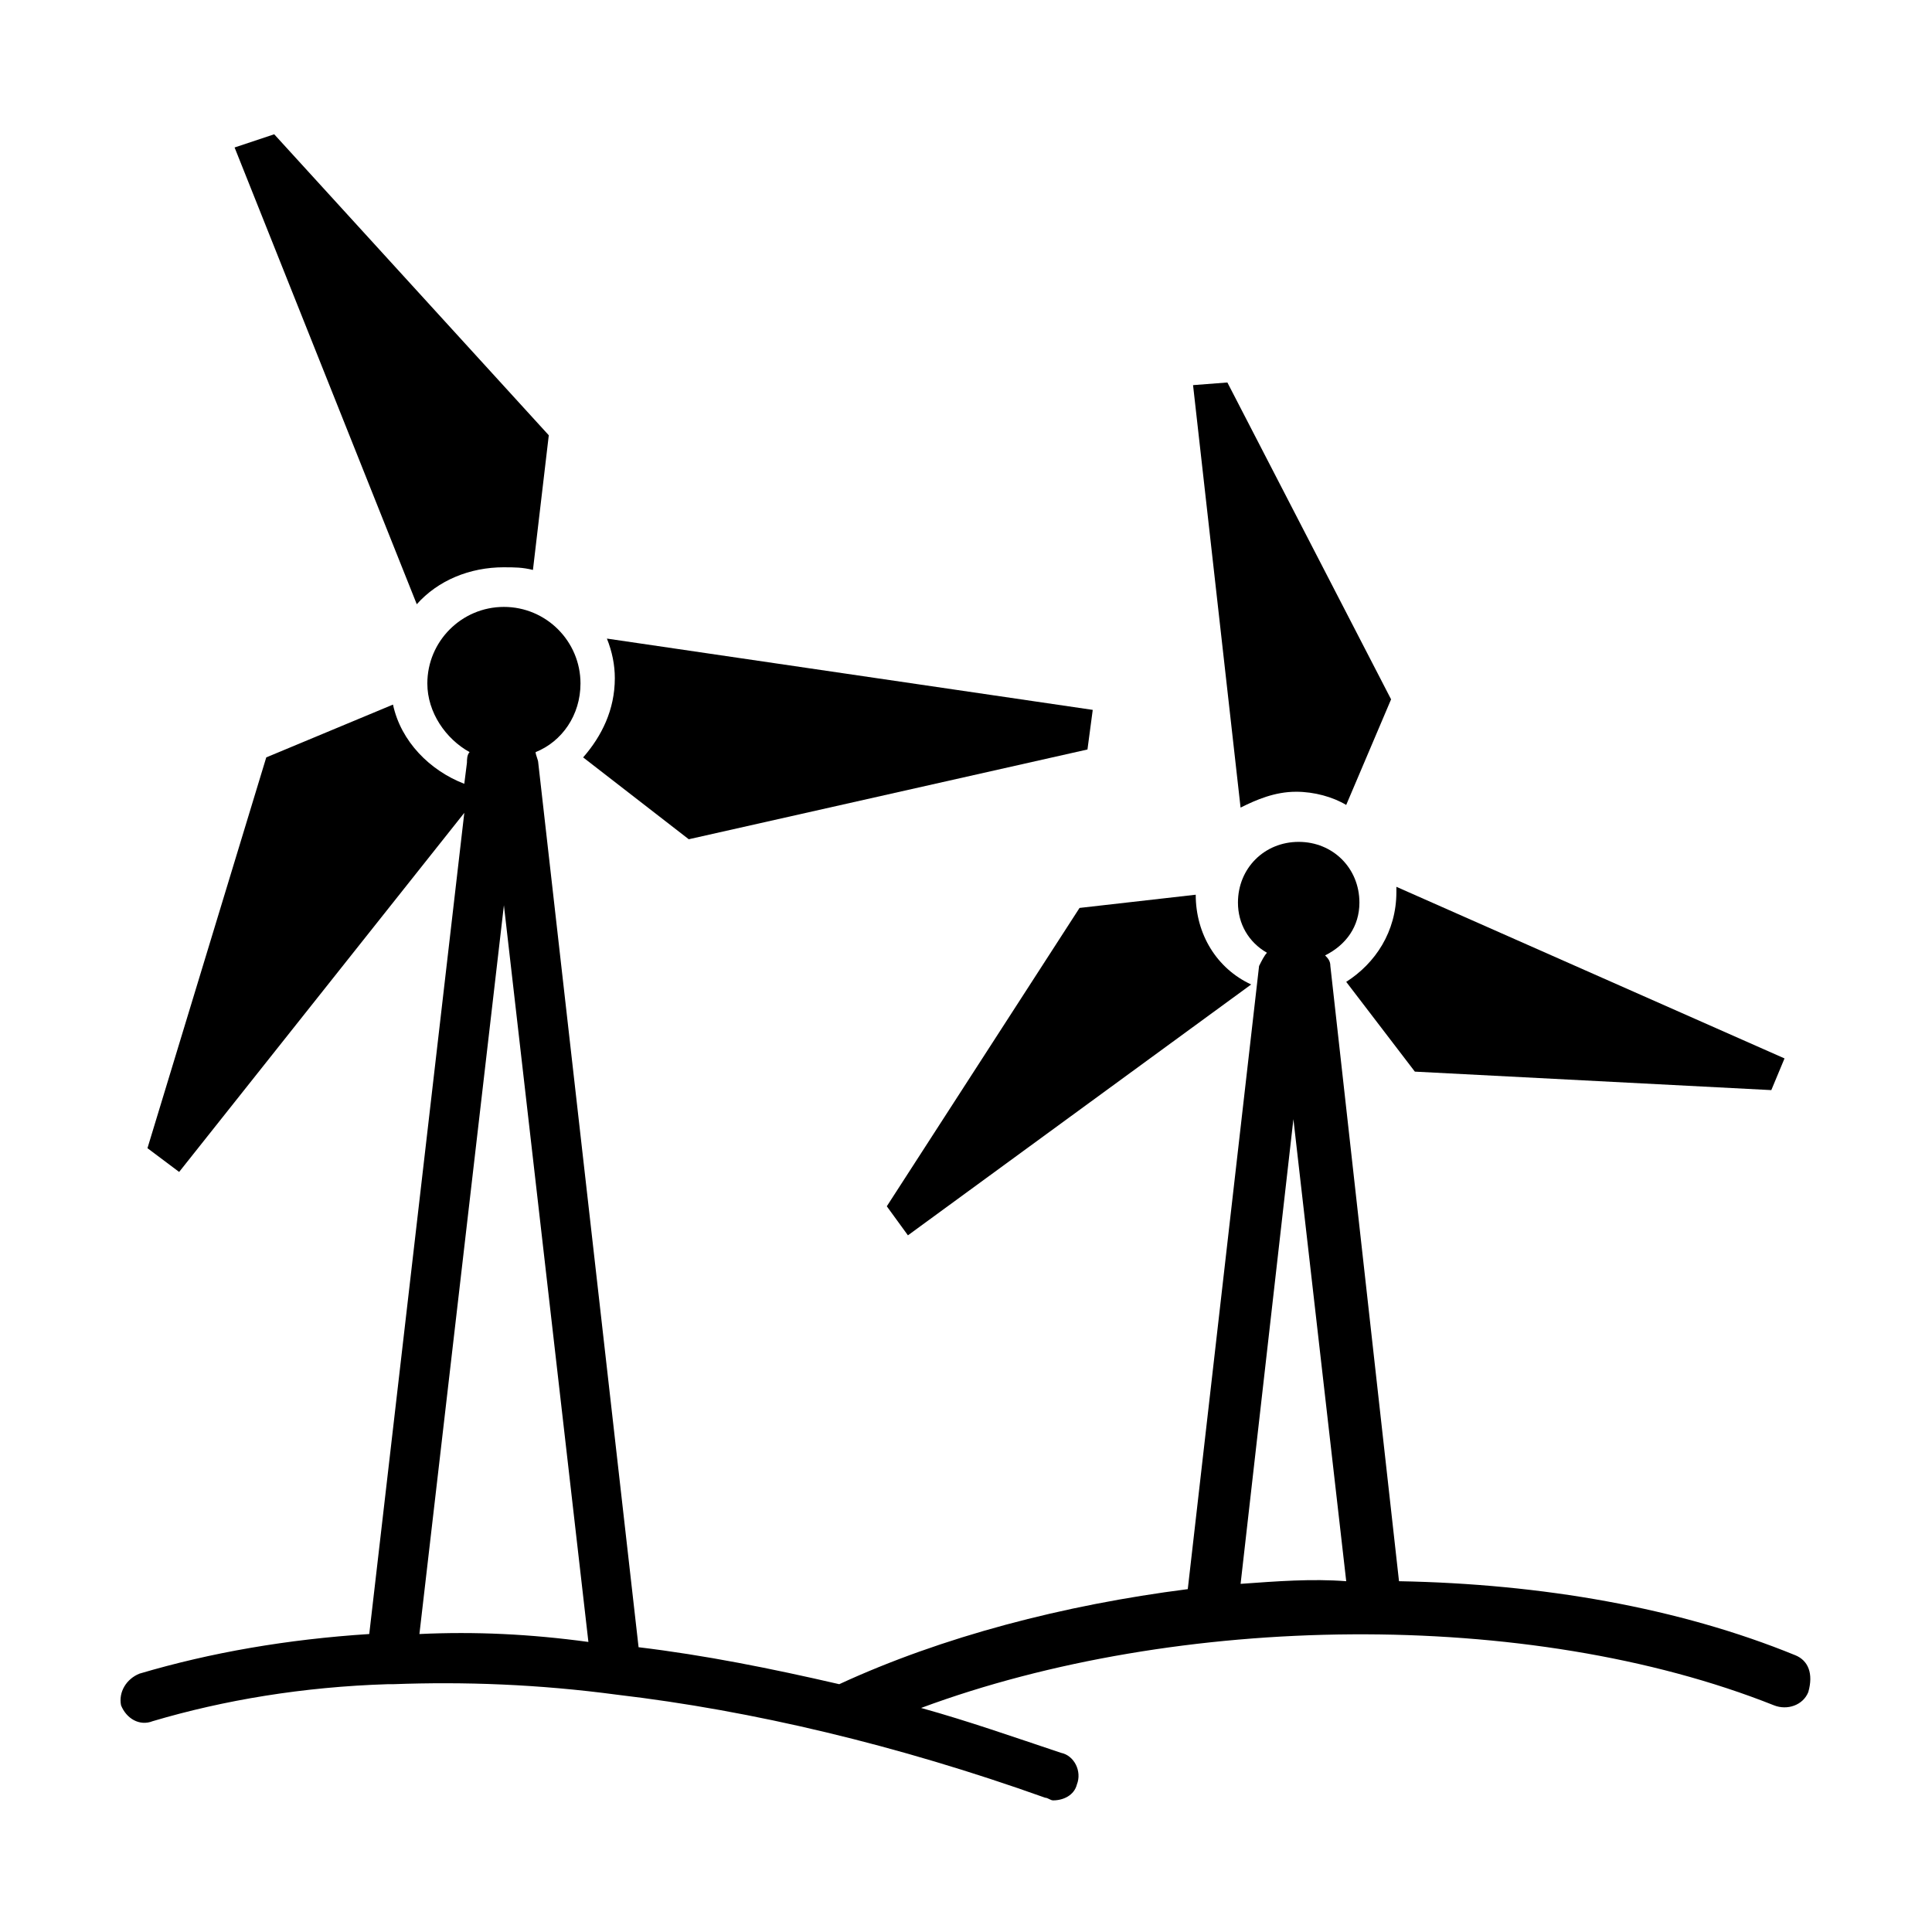
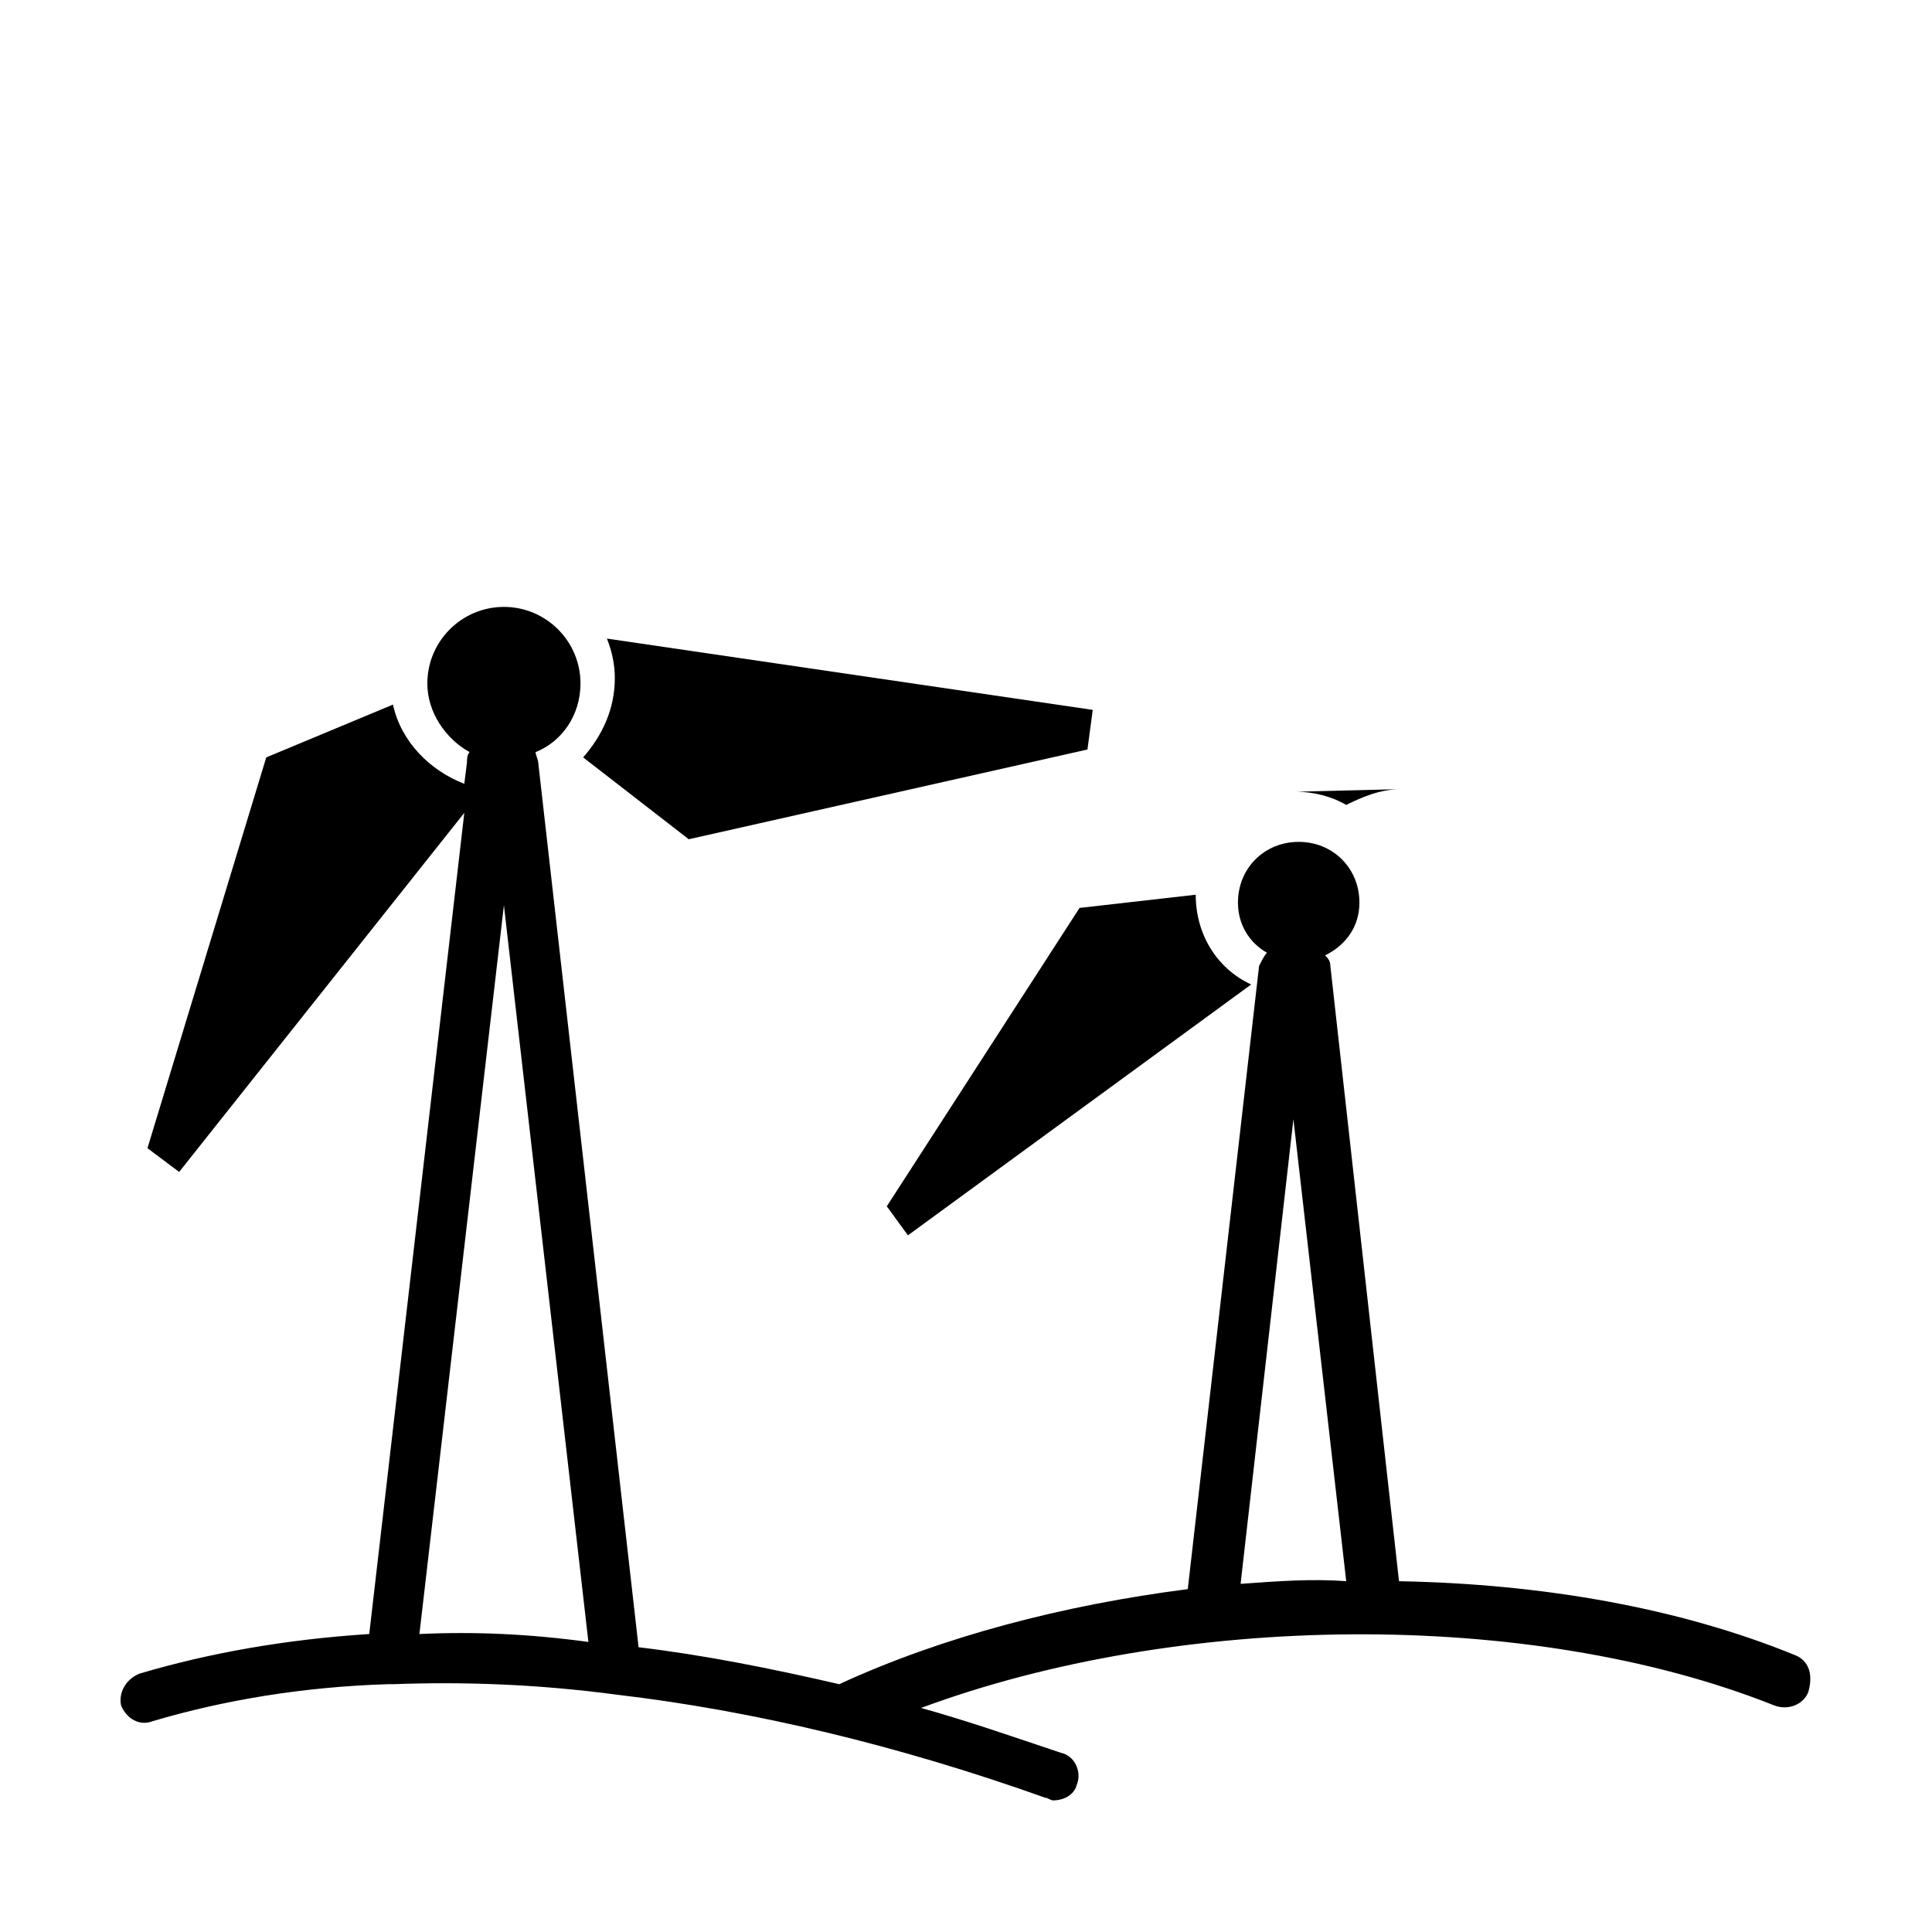
<svg xmlns="http://www.w3.org/2000/svg" fill="#000000" width="800px" height="800px" version="1.1" viewBox="144 144 512 512">
  <g>
    <path d="m430.09 384.61-51.078 79.07 5.598 7.695 90.965-66.477c-9.098-4.199-14.695-13.297-14.695-23.789z" />
-     <path d="m487.46 353.82c4.898 0 9.797 1.398 13.297 3.5l11.895-27.988-43.383-83.969-9.098 0.699 12.594 111.96c4.199-2.102 9.098-4.199 14.695-4.199z" />
-     <path d="m500.76 404.2 18.191 23.793 94.465 4.898 3.5-8.398-102.86-45.48v1.398c0 10.496-5.598 18.891-13.293 23.789z" />
+     <path d="m487.46 353.82c4.898 0 9.797 1.398 13.297 3.5c4.199-2.102 9.098-4.199 14.695-4.199z" />
    <path d="m619.71 582.63c-30.789-12.594-67.176-18.895-104.96-19.594l-18.191-163.04c0-1.398-0.699-2.098-1.398-2.801 5.598-2.801 9.098-7.695 9.098-13.996 0-9.098-6.996-16.094-16.094-16.094-9.098 0-16.094 6.996-16.094 16.094 0 5.598 2.801 10.496 7.695 13.297-0.699 0.699-1.398 2.098-2.098 3.5l-18.895 165.14c-32.887 4.199-65.074 12.594-92.363 25.191-18.191-4.199-35.688-7.695-53.18-9.797l-26.59-234.41c0-0.699-0.699-2.098-0.699-2.801 6.996-2.801 11.895-9.797 11.895-18.191 0-11.195-9.098-20.293-20.293-20.293s-20.293 9.098-20.293 20.293c0 7.695 4.898 14.695 11.195 18.191-0.699 0.699-0.699 2.098-0.699 2.801l-0.703 5.594c-9.098-3.5-16.793-11.195-18.895-20.992l-33.586 13.996-31.484 103.56 8.398 6.297 75.57-95.164-25.191 217.62c-21.691 1.398-41.984 4.898-60.879 10.496-3.496 1.398-5.598 4.898-4.898 8.398 1.398 3.5 4.898 5.598 8.398 4.199 18.895-5.598 39.887-9.098 62.277-9.797h0.699 0.699c18.895-0.699 38.484 0 59.477 2.801 35.688 4.199 74.172 13.297 113.36 27.289 0.699 0 1.398 0.699 2.098 0.699 2.801 0 5.598-1.398 6.297-4.199 1.398-3.5-0.699-7.695-4.199-8.398-12.594-4.199-24.492-8.398-37.086-11.895 67.875-25.191 160.94-26.59 226.02-0.699 3.5 1.398 7.695 0 9.098-3.5 1.402-4.898 0.004-8.398-3.496-9.797zm-364.56-5.598 22.391-193.13 22.391 195.23c-15.391-2.098-30.086-2.797-44.781-2.098zm217.62-13.293 13.996-123.15 13.996 122.45c-9.098-0.703-18.195-0.004-27.992 0.699z" />
-     <path d="m277.54 294.34c2.801 0 4.898 0 7.695 0.699l4.199-35.688-72.77-79.77-10.496 3.5 48.281 121.05c5.598-6.301 13.996-9.797 23.09-9.797z" />
    <path d="m326.53 366.41 105.66-23.789 1.398-10.496-128.75-18.895c1.398 3.5 2.098 6.996 2.098 10.496 0 8.398-3.5 15.395-8.398 20.992z" />
  </g>
</svg>